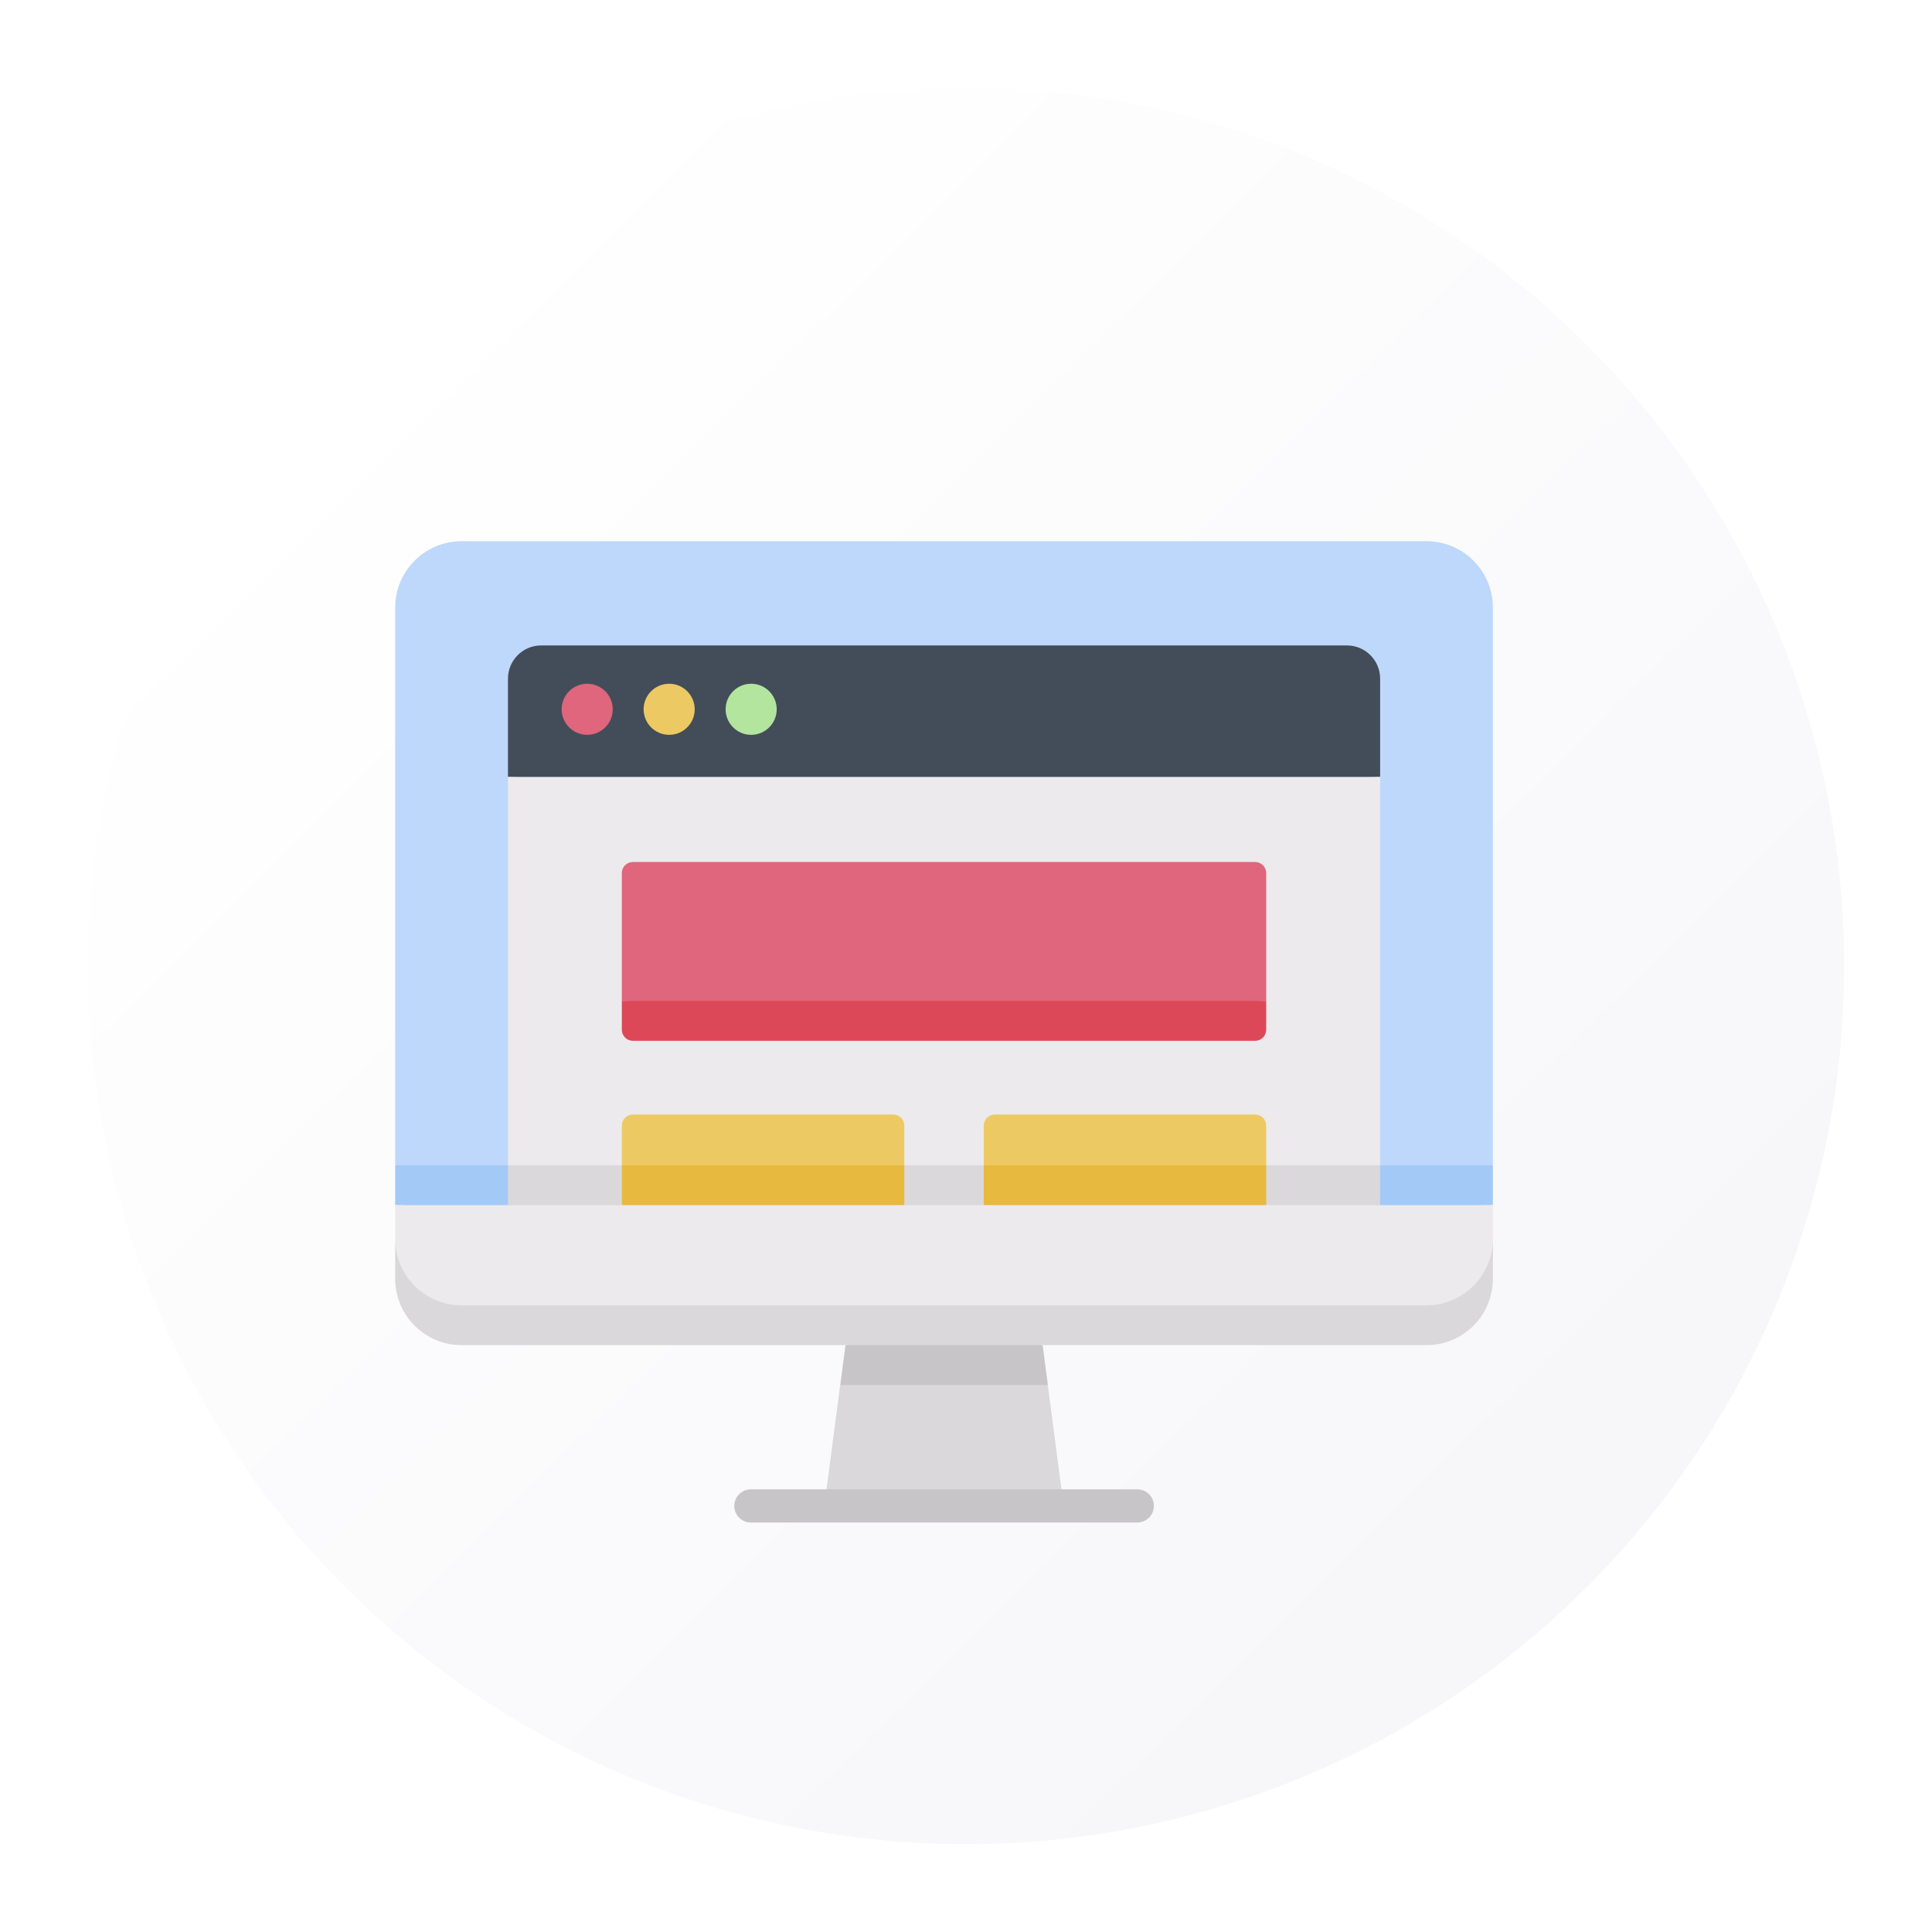
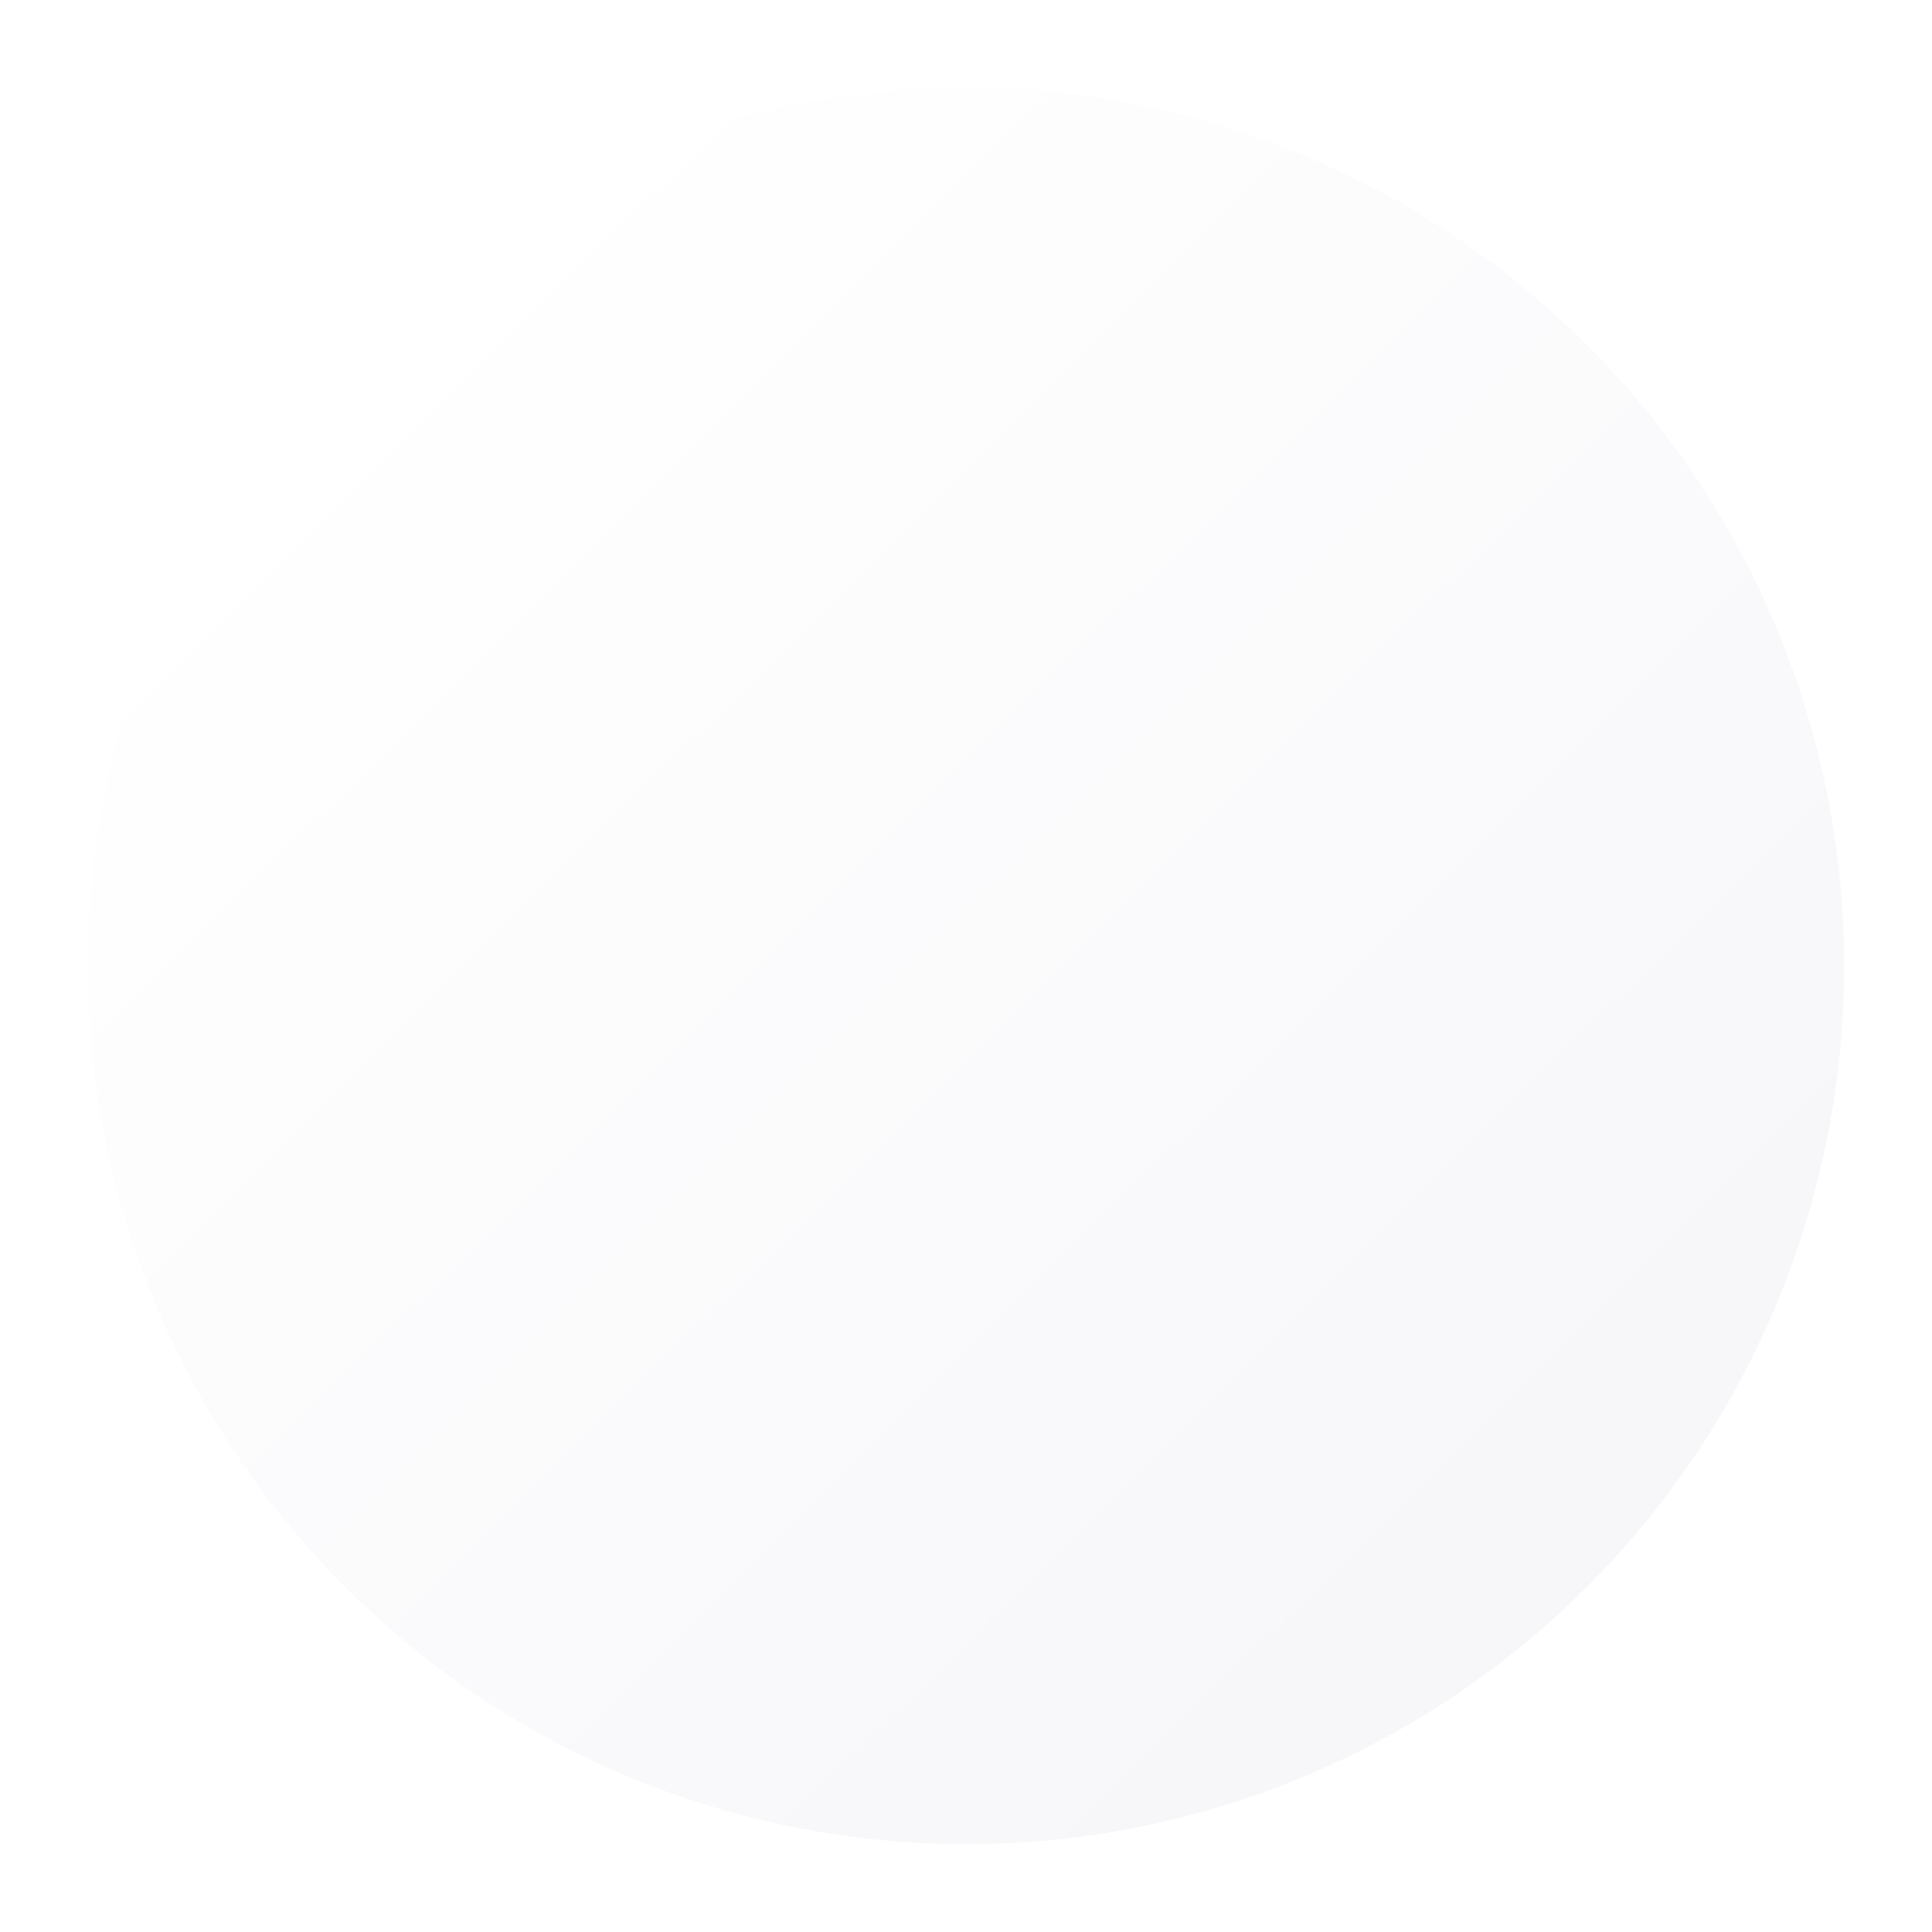
<svg xmlns="http://www.w3.org/2000/svg" width="88" height="88" viewBox="0 0 88 88" fill="none">
  <g filter="url(#filter0_d_831_4)">
    <circle cx="43" cy="43" r="40" fill="url(#paint0_linear_831_4)" />
  </g>
  <g clip-path="url(#clip0_831_4)">
-     <path d="M68 53.078V27.675C68 26.005 66.646 24.651 64.976 24.651H21.024C19.354 24.651 18 26.005 18 27.675V53.078L43 53.985L68 53.078Z" fill="#BED8FB" />
    <path d="M18 53.078V54.892L43 55.8L68 54.892V53.078H18Z" fill="#A3CAF7" />
    <path d="M61.351 29.399H24.649C23.814 29.399 23.137 30.076 23.137 30.911V35.388L43 36.267L62.863 35.388V30.911C62.863 30.076 62.186 29.399 61.351 29.399Z" fill="#434D59" />
    <path d="M62.863 53.078L43 53.957L23.137 53.078V35.388H62.863V53.078Z" fill="#ECEAEC" />
    <path d="M23.137 54.892L42.999 55.771L62.863 54.892V53.078H23.137V54.892Z" fill="#DAD8DB" />
-     <path d="M57.673 45.594V39.767C57.673 39.488 57.448 39.263 57.169 39.263H28.828C28.55 39.263 28.324 39.488 28.324 39.767V45.594L42.999 46.473L57.673 45.594Z" fill="#DF667C" />
    <path d="M28.828 47.408H57.169C57.448 47.408 57.673 47.183 57.673 46.904V45.594H28.324V46.904C28.324 47.183 28.55 47.408 28.828 47.408Z" fill="#DC4857" />
    <path d="M41.19 53.078L34.757 53.957L28.324 53.078V51.27C28.324 50.992 28.55 50.766 28.828 50.766H40.685C40.964 50.766 41.19 50.992 41.19 51.27V53.078H41.19Z" fill="#EDC963" />
    <path d="M57.674 53.078L51.241 53.957L44.809 53.078V51.27C44.809 50.992 45.034 50.766 45.313 50.766H57.17C57.448 50.766 57.674 50.992 57.674 51.27V53.078H57.674Z" fill="#EDC963" />
    <path d="M28.324 54.892L34.757 55.771L41.19 54.892V53.078H28.324V54.892Z" fill="#E7B93E" />
    <path d="M44.809 54.892L51.241 55.771L57.674 54.892V53.078H44.809V54.892Z" fill="#E7B93E" />
    <path d="M26.745 31.144C26.104 31.144 25.582 31.666 25.582 32.307C25.582 32.949 26.104 33.471 26.745 33.471C27.387 33.471 27.909 32.949 27.909 32.307C27.909 31.666 27.387 31.144 26.745 31.144Z" fill="#DF667C" />
    <path d="M30.48 31.144C29.838 31.144 29.316 31.666 29.316 32.307C29.316 32.949 29.838 33.471 30.48 33.471C31.121 33.471 31.643 32.949 31.643 32.307C31.643 31.666 31.121 31.144 30.48 31.144Z" fill="#EDC963" />
-     <path d="M34.214 31.144C33.573 31.144 33.051 31.666 33.051 32.307C33.051 32.949 33.573 33.471 34.214 33.471C34.856 33.471 35.378 32.949 35.378 32.307C35.378 31.666 34.856 31.144 34.214 31.144Z" fill="#B3E59F" />
+     <path d="M34.214 31.144C33.573 31.144 33.051 31.666 33.051 32.307C33.051 32.949 33.573 33.471 34.214 33.471C34.856 33.471 35.378 32.949 35.378 32.307C35.378 31.666 34.856 31.144 34.214 31.144" fill="#B3E59F" />
    <path d="M38.269 63.084L37.547 68.593H48.448L47.726 63.084L42.998 62.177L38.269 63.084Z" fill="#DAD8DB" />
    <path d="M47.73 63.084L47.492 61.27L43.002 60.362L38.511 61.27L38.273 63.084H47.73Z" fill="#C8C5C9" />
    <path d="M21.024 60.362H64.976C68 60.362 68 58.101 68 56.431V54.892H18V56.431C18 58.101 18.217 60.362 21.024 60.362Z" fill="#ECEAEC" />
    <path d="M51.802 69.349H34.201C33.784 69.349 33.445 69.01 33.445 68.593C33.445 68.175 33.784 67.837 34.201 67.837H51.802C52.22 67.837 52.558 68.175 52.558 68.593C52.558 69.01 52.22 69.349 51.802 69.349Z" fill="#C8C5C9" />
    <path d="M64.976 59.455H21.024C19.354 59.455 18 58.101 18 56.431V58.245C18 59.916 19.354 61.27 21.024 61.27H64.976C66.646 61.27 68 59.916 68 58.245V56.431C68 58.101 66.646 59.455 64.976 59.455Z" fill="#DAD8DB" />
  </g>
  <defs>
    <filter id="filter0_d_831_4" x="0" y="0" width="88" height="88" filterUnits="userSpaceOnUse" color-interpolation-filters="sRGB">
      <feFlood flood-opacity="0" result="BackgroundImageFix" />
      <feColorMatrix in="SourceAlpha" type="matrix" values="0 0 0 0 0 0 0 0 0 0 0 0 0 0 0 0 0 0 127 0" result="hardAlpha" />
      <feOffset dx="1" dy="1" />
      <feGaussianBlur stdDeviation="2" />
      <feComposite in2="hardAlpha" operator="out" />
      <feColorMatrix type="matrix" values="0 0 0 0 0.592 0 0 0 0 0.599 0 0 0 0 0.754 0 0 0 0.25 0" />
      <feBlend mode="normal" in2="BackgroundImageFix" result="effect1_dropShadow_831_4" />
      <feBlend mode="normal" in="SourceGraphic" in2="effect1_dropShadow_831_4" result="shape" />
    </filter>
    <linearGradient id="paint0_linear_831_4" x1="66.188" y1="70.826" x2="12.855" y2="16.913" gradientUnits="userSpaceOnUse">
      <stop stop-color="#F7F7FA" />
      <stop offset="1" stop-color="white" />
    </linearGradient>
    <clipPath id="clip0_831_4">
-       <rect width="50" height="50" fill="white" transform="translate(18 22)" />
-     </clipPath>
+       </clipPath>
  </defs>
</svg>